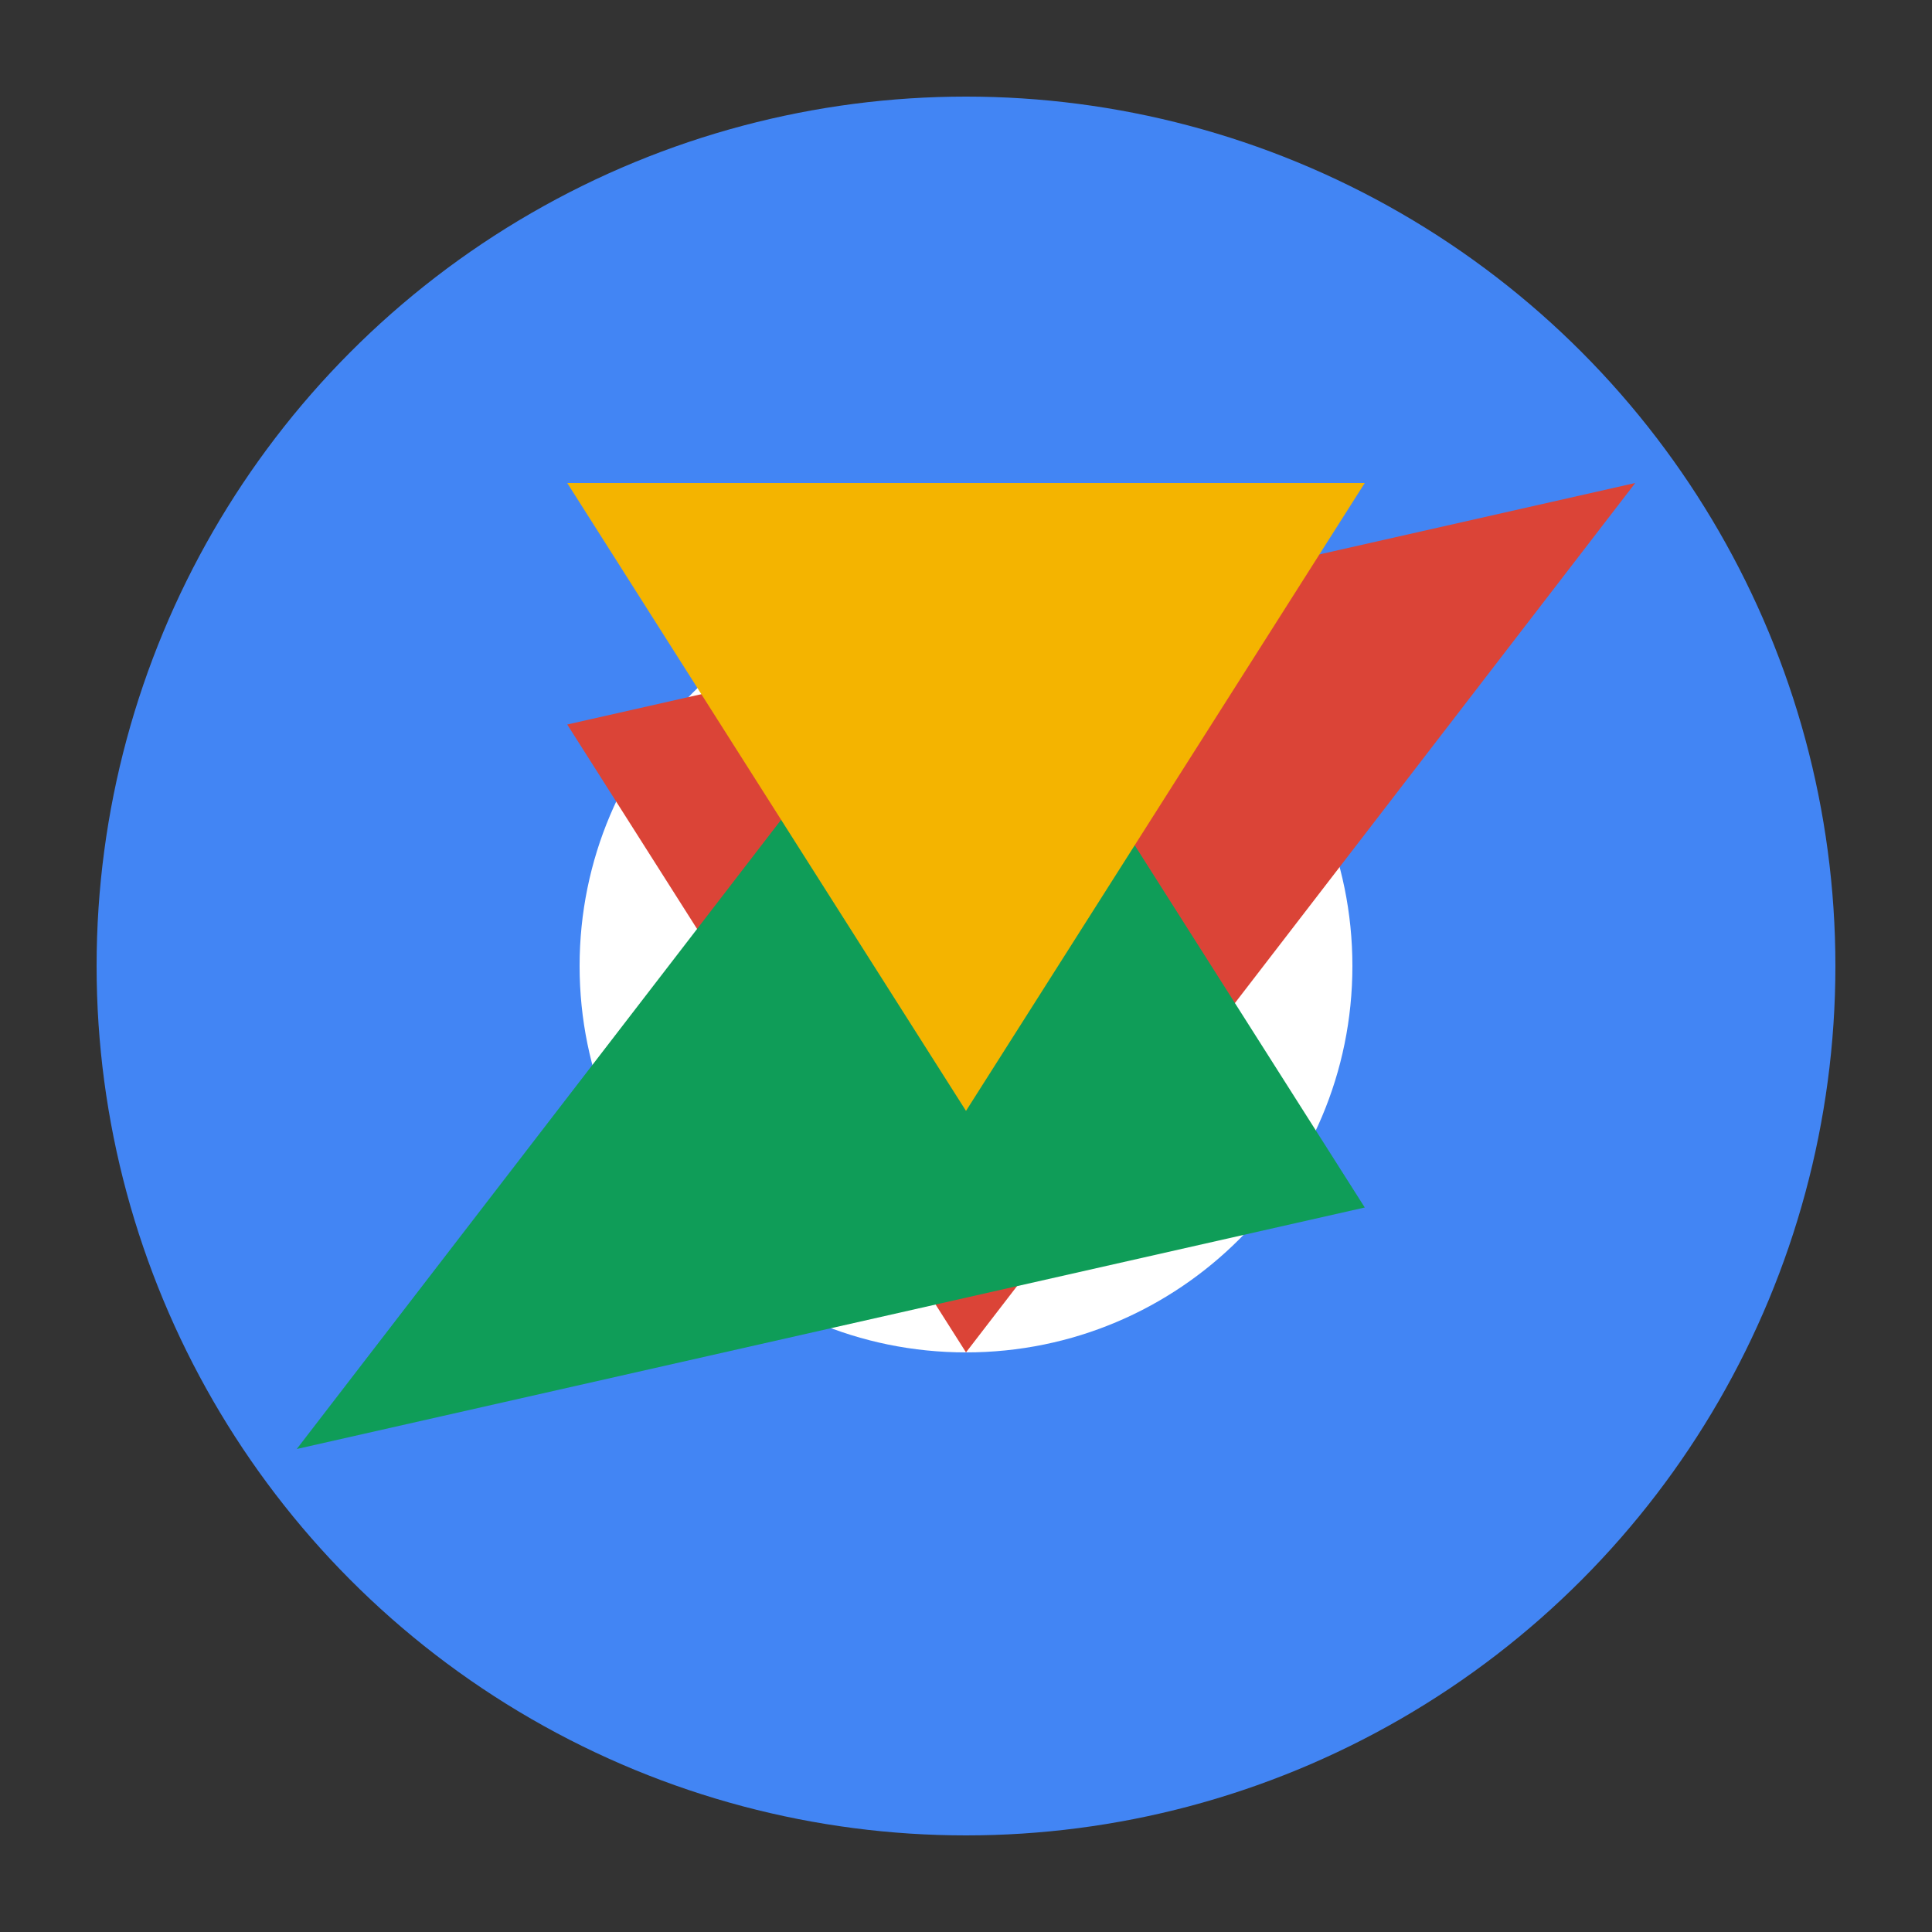
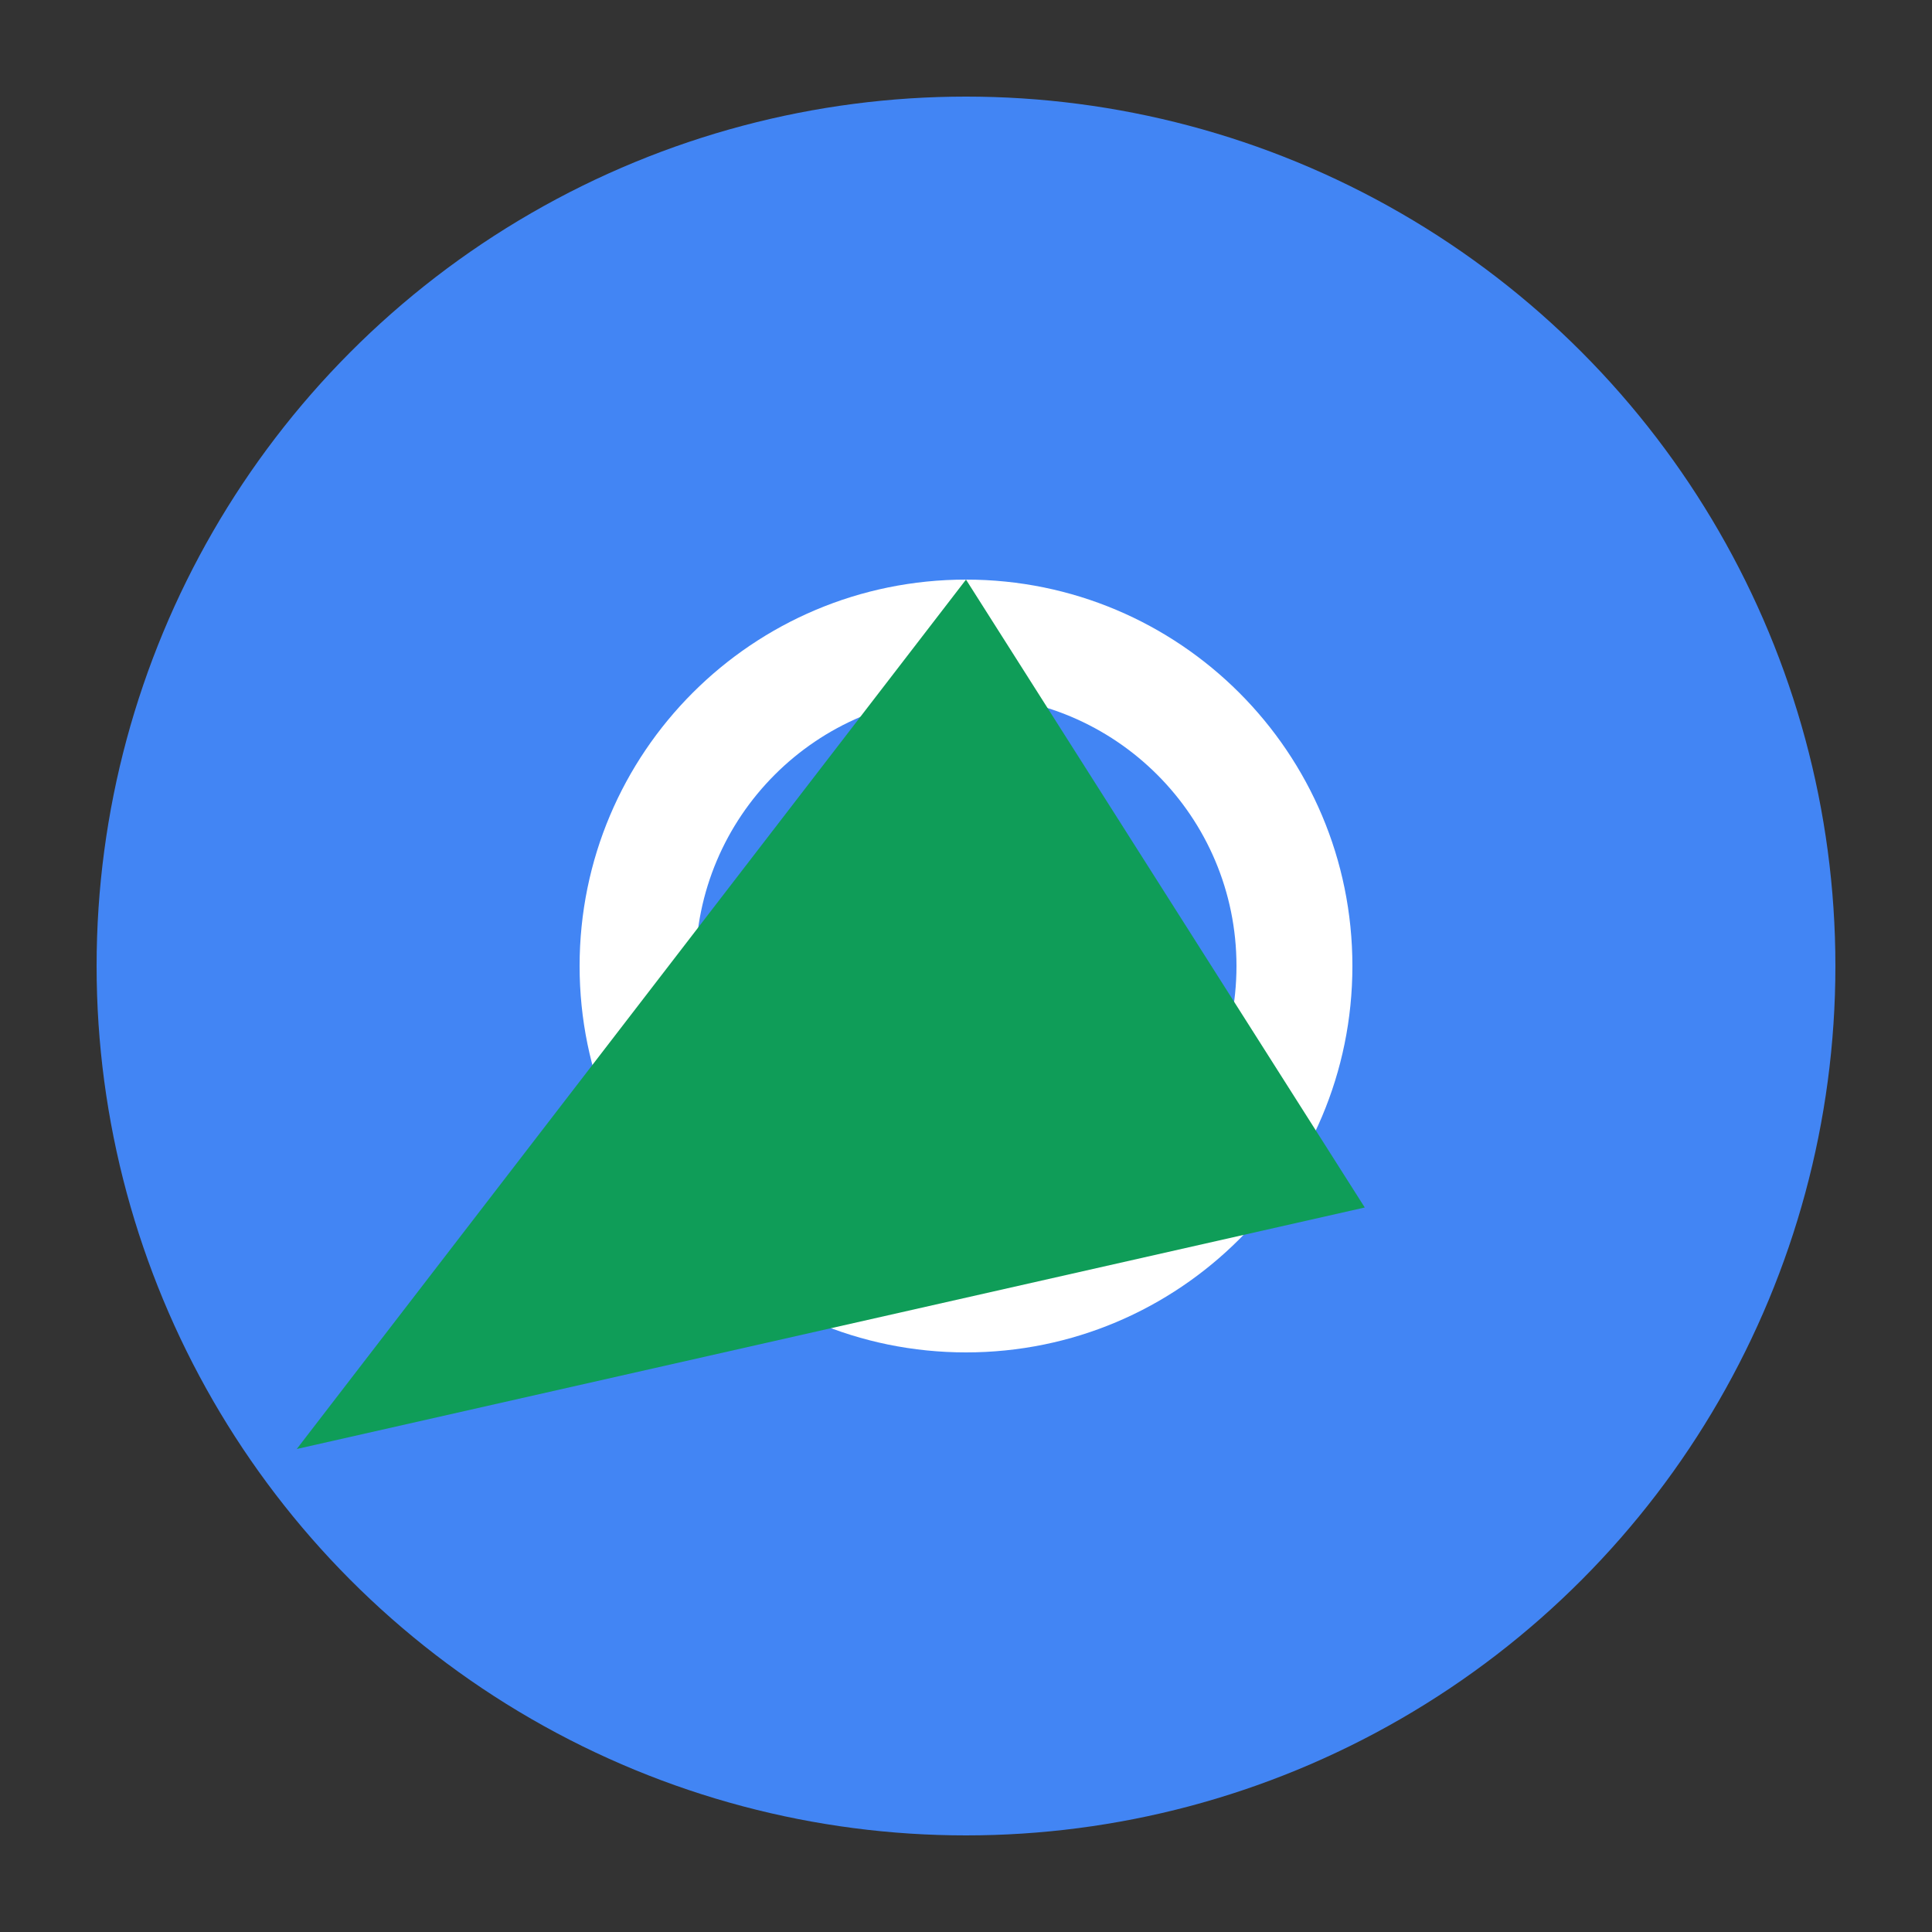
<svg xmlns="http://www.w3.org/2000/svg" viewBox="0 0 100 100">
  <rect x="0" y="0" width="100" height="100" fill="#333333" stroke="none" />
  <circle cx="50" cy="50" r="45" fill="#4285f4" />
  <path d="M50 30c11.05 0 20 8.95 20 20s-8.95 20-20 20-20-8.95-20-20 8.95-20 20-20z" fill="#fff" />
  <circle cx="50" cy="50" r="14" fill="#4285f4" />
-   <path d="M84.64 25L50 70 29.36 37.5z" fill="#db4437" />
  <path d="M15.36 75L50 30l20.64 32.5z" fill="#0f9d58" />
-   <path d="M29.36 25h41.28L50 57.5z" fill="#f4b400" />
+   <path d="M29.36 25L50 57.5z" fill="#f4b400" />
</svg>